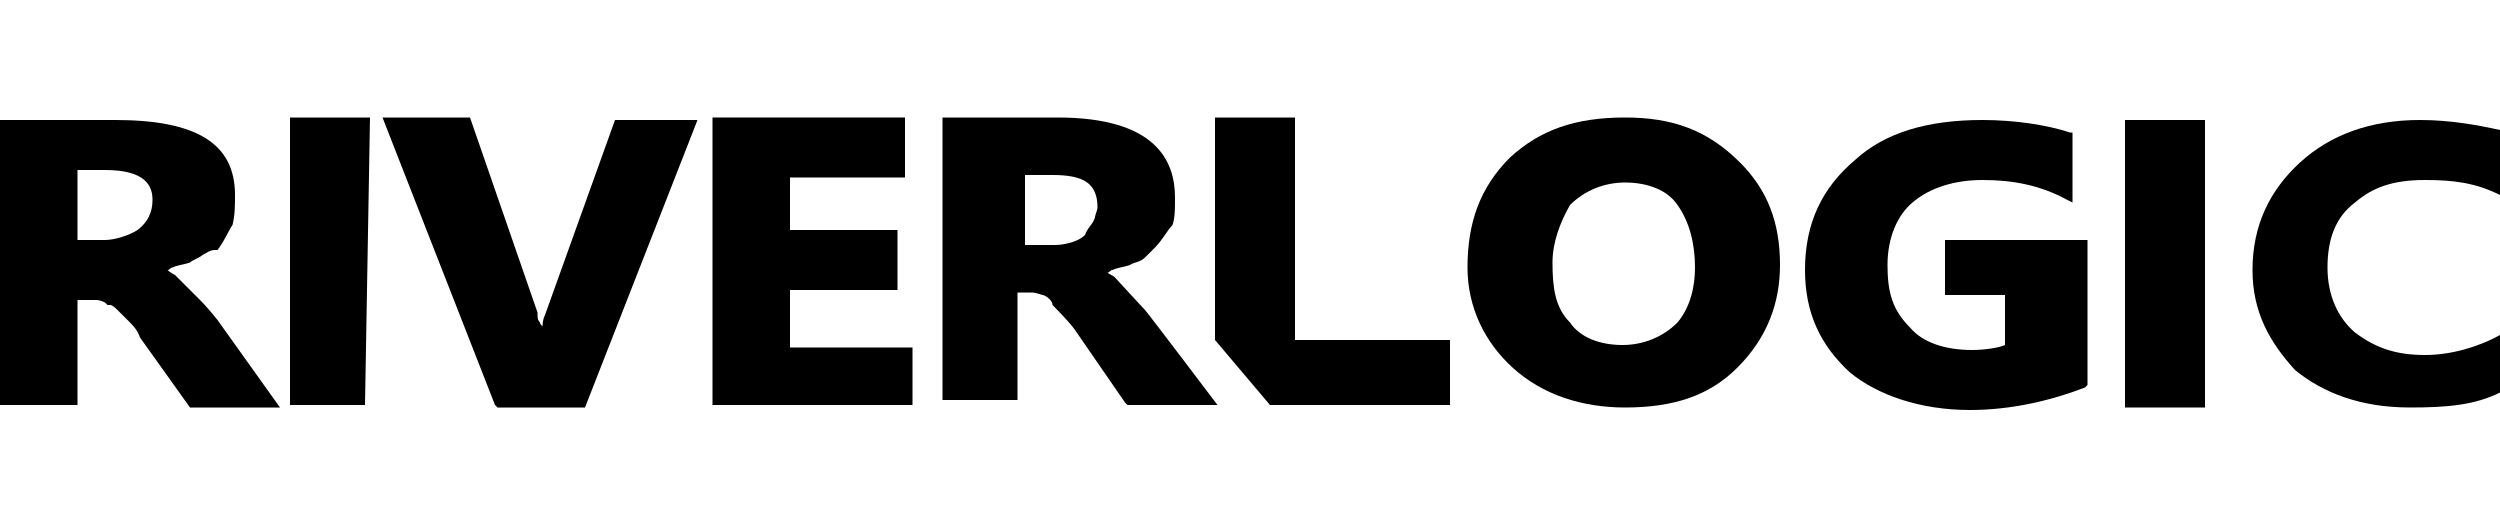
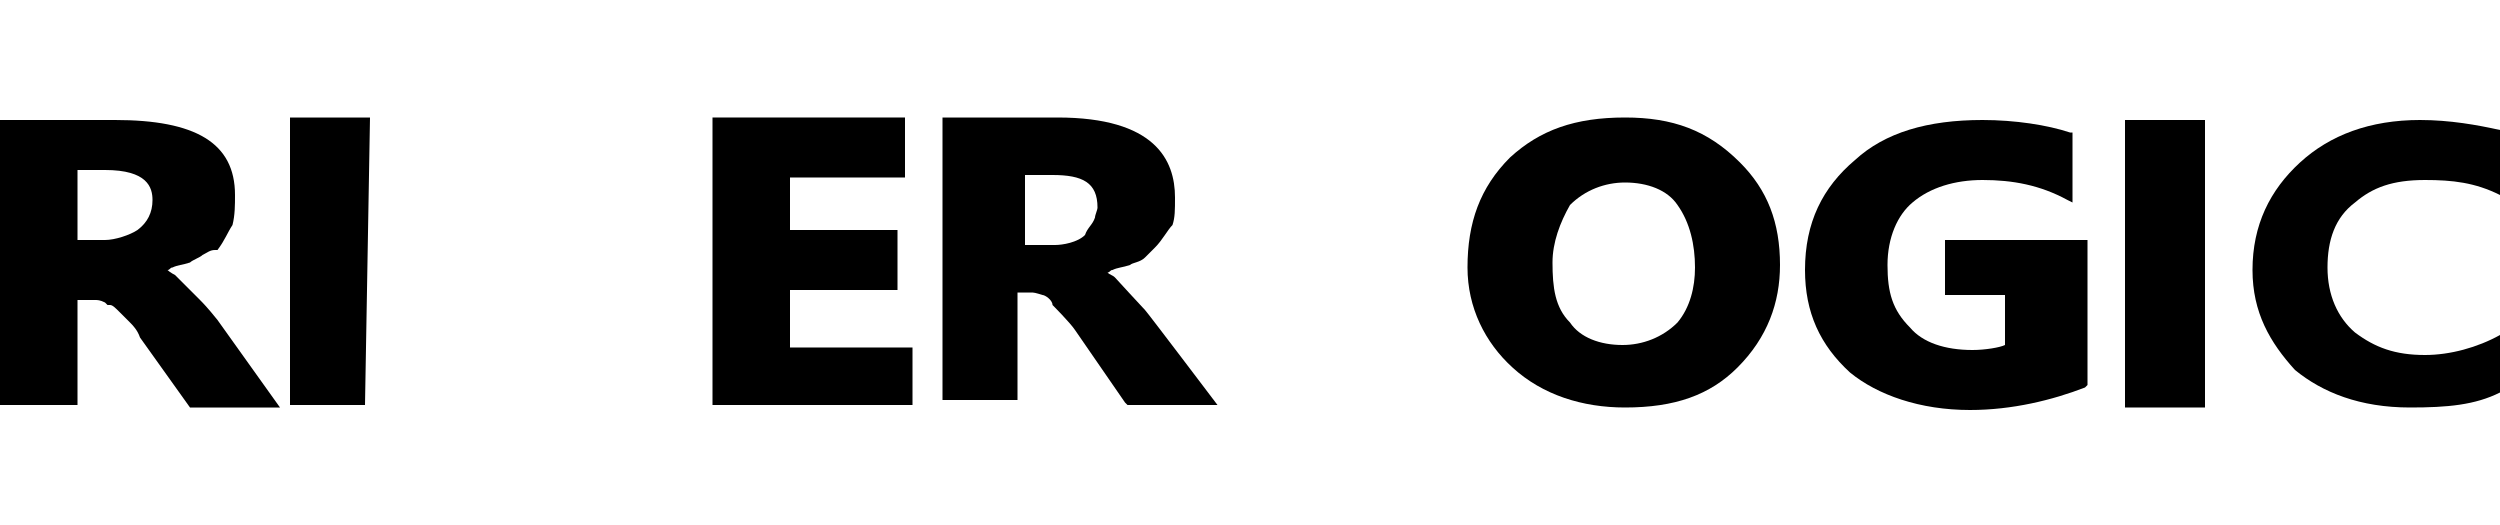
<svg xmlns="http://www.w3.org/2000/svg" version="1.1" id="Layer_1" x="0px" y="0px" viewBox="0 0 100 21" style="enable-background:new 0 0 100 21;" xml:space="preserve">
  <g>
    <path d="M8,12l-0.1,0.1l0,0l0,0l0,0L8,12L7,11C7,11,6.8,10.9,6.7,10.8c0.1,0,0.1-0.1,0.2-0.1c0.2-0.1,0.4-0.1,0.7-0.2   c0.1-0.1,0.4-0.2,0.5-0.3C8.3,10.1,8.4,10,8.6,10h0.1C9,9.6,9.1,9.3,9.3,9c0.1-0.4,0.1-0.8,0.1-1.2c0-2.1-1.6-3-4.8-3H0v11.4h3.1   V12h0.7c0.1,0,0.2,0,0.4,0.1l0.1,0.1h0.1c0.1,0,0.2,0.1,0.4,0.3l0.4,0.4c0.1,0.1,0.3,0.3,0.4,0.6l2,2.8h3.6l-2.5-3.5   C8.3,12.3,8.1,12.1,8,12z M3.1,6.8h1.1c1.7,0,1.9,0.7,1.9,1.2S5.9,8.9,5.5,9.2l0,0C5.2,9.4,4.6,9.6,4.2,9.6H3.1V6.8z" />
-     <path d="M21.8,12.6L21.8,12.6c-0.1,0.2-0.1,0.4-0.1,0.5c0-0.1-0.1-0.1-0.1-0.2c-0.1-0.1-0.1-0.2-0.1-0.4l-2.7-7.8h-3.5l4.5,11.5   l0.1,0.1h3.5l4.5-11.5h-3.3L21.8,12.6z" />
    <polygon points="31.6,11.6 35.9,11.6 35.9,9.2 31.6,9.2 31.6,7.1 36.2,7.1 36.2,4.7 28.5,4.7 28.5,16.2 36.5,16.2 36.5,13.9    31.6,13.9  " />
-     <polygon points="51.8,4.7 48.6,4.7 48.6,13.6 50.8,16.2 58,16.2 58,13.6 51.8,13.6  " />
    <path d="M65,4.7c-2,0-3.4,0.5-4.6,1.6c-1.2,1.2-1.7,2.6-1.7,4.4c0,1.6,0.7,3,1.8,4c1.2,1.1,2.8,1.6,4.5,1.6c2,0,3.4-0.5,4.5-1.6   c1.2-1.2,1.7-2.6,1.7-4.1c0-1.7-0.5-3-1.6-4.1C68.3,5.2,66.9,4.7,65,4.7z M62.8,8.2c0.6-0.6,1.4-0.9,2.2-0.9c0.9,0,1.7,0.3,2.1,0.9   c0.5,0.7,0.7,1.6,0.7,2.5c0,0.8-0.2,1.6-0.7,2.2c-0.6,0.6-1.4,0.9-2.2,0.9c-0.9,0-1.7-0.3-2.1-0.9c-0.6-0.6-0.7-1.4-0.7-2.4   C62.1,9.7,62.4,8.9,62.8,8.2z" />
    <path d="M77.7,11.8h2.5v2C80,13.9,79.4,14,78.9,14c-1.1,0-2-0.3-2.5-0.9c-0.7-0.7-0.9-1.4-0.9-2.5s0.4-2,1-2.5   c0.7-0.6,1.7-0.9,2.8-0.9c1.2,0,2.3,0.2,3.4,0.8l0.2,0.1V5.3h-0.1c-0.9-0.3-2.2-0.5-3.5-0.5c-2.2,0-3.9,0.5-5.1,1.6   c-1.3,1.1-2,2.5-2,4.4c0,1.7,0.6,3,1.8,4.1c1.1,0.9,2.8,1.5,4.8,1.5c1.7,0,3.3-0.4,4.6-0.9l0.1-0.1V9.6h-5.7v2.2H77.7z" />
    <path d="M97,14.2c-1.2,0-2-0.3-2.8-0.9c-0.7-0.6-1.1-1.5-1.1-2.6s0.3-2,1.1-2.6c0.7-0.6,1.5-0.9,2.8-0.9c1.1,0,2,0.1,3,0.6V5.2   C99.1,5,98,4.8,96.8,4.8c-2,0-3.6,0.6-4.8,1.7c-1.2,1.1-1.9,2.5-1.9,4.3c0,1.7,0.7,2.9,1.7,4c1.1,0.9,2.6,1.5,4.6,1.5   c1.5,0,2.6-0.1,3.6-0.6v-2.3C99.1,13.9,98,14.2,97,14.2z" />
    <rect x="85" y="4.8" width="3.2" height="11.5" />
    <polygon points="11.6,16.2 14.6,16.2 14.8,4.7 11.6,4.7  " />
    <path d="M45.8,12.4c-0.1-0.1-1.2-1.3-1.2-1.3c-0.1-0.1-0.2-0.1-0.3-0.2c0.1,0,0.1-0.1,0.2-0.1c0.2-0.1,0.4-0.1,0.7-0.2   c0.1-0.1,0.4-0.1,0.6-0.3c0.1-0.1,0.4-0.4,0.4-0.4c0.3-0.3,0.5-0.7,0.7-0.9C47,8.7,47,8.4,47,7.9c0-1.5-0.8-3.2-4.7-3.2h-4.6V16h3   v-4.3h0.6c0.1,0,0.4,0.1,0.4,0.1c0.1,0,0.4,0.2,0.4,0.4c0,0,0.7,0.7,0.9,1l2,2.9l0.1,0.1h3.6C48.7,16.2,45.9,12.5,45.8,12.4z    M43.9,8.3c0,0.1-0.1,0.3-0.1,0.4c-0.1,0.3-0.3,0.4-0.4,0.7c-0.3,0.3-0.9,0.4-1.2,0.4H41V7h1.1C43.3,7,43.9,7.3,43.9,8.3z" />
  </g>
</svg>